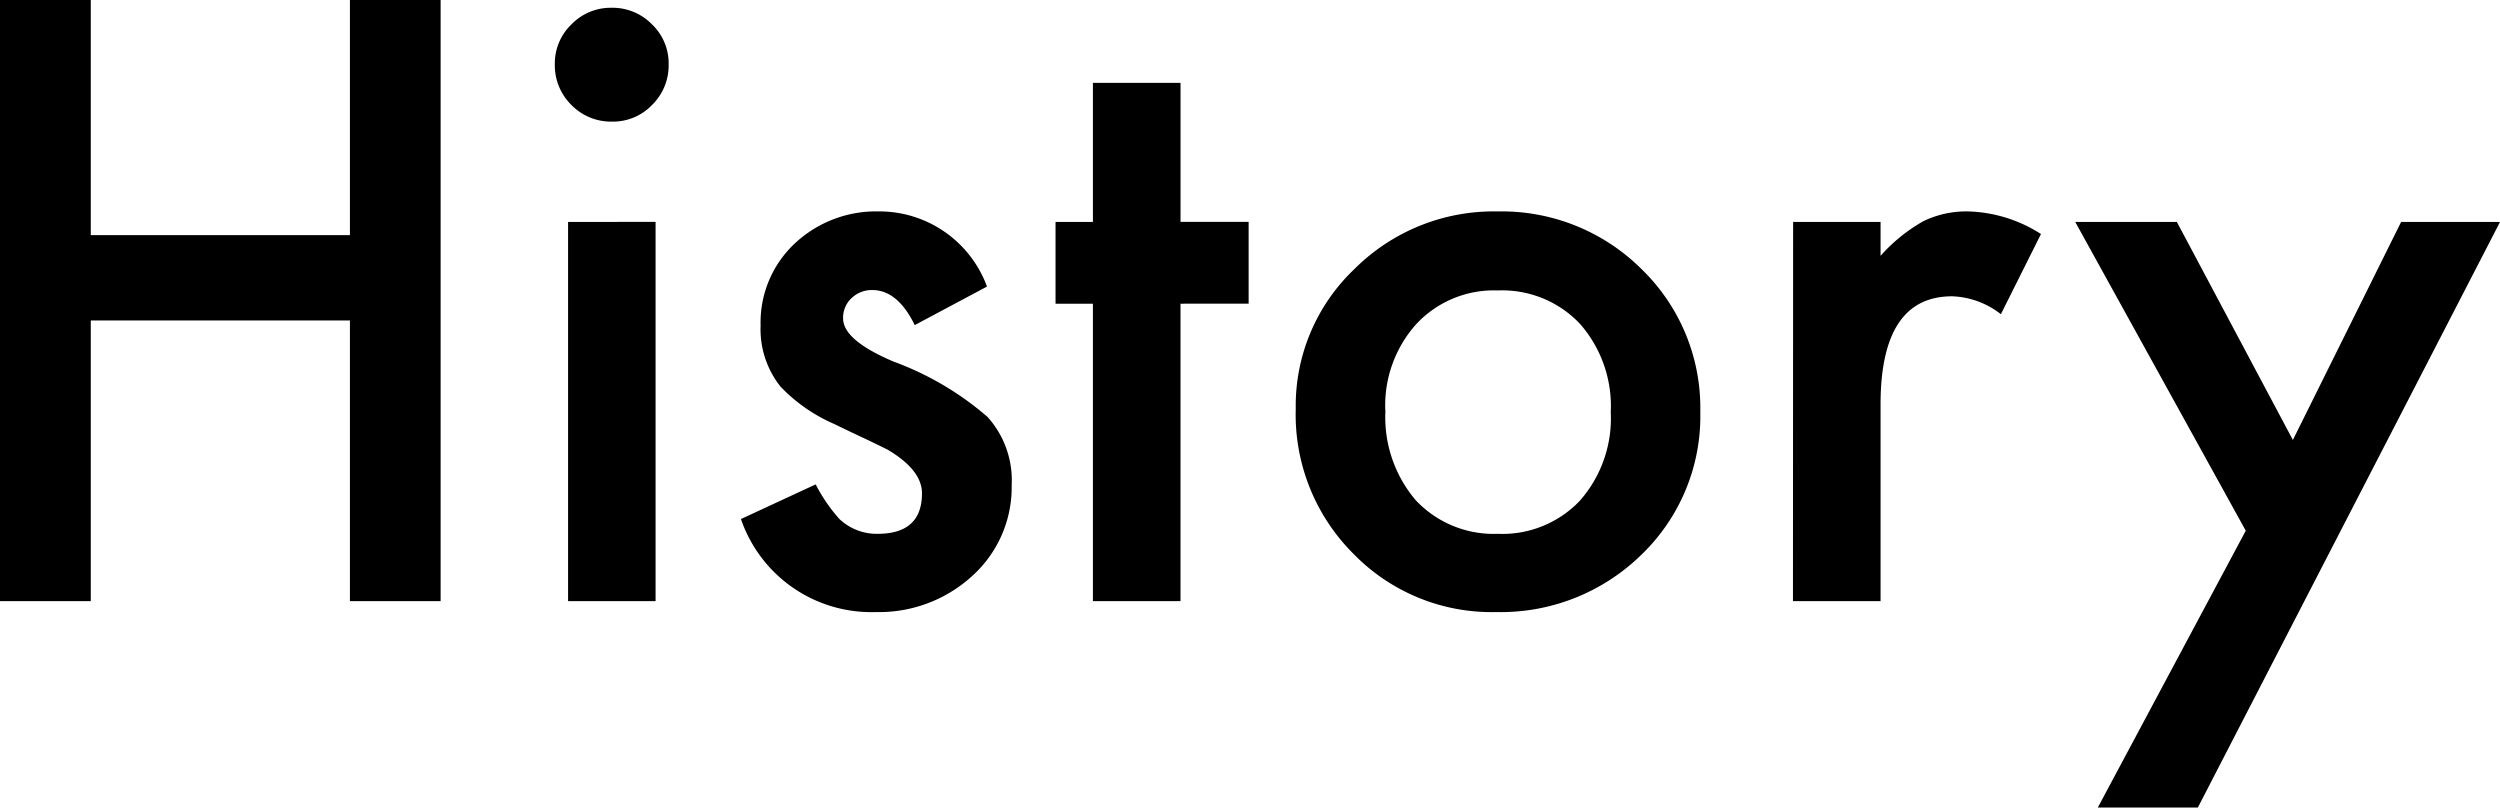
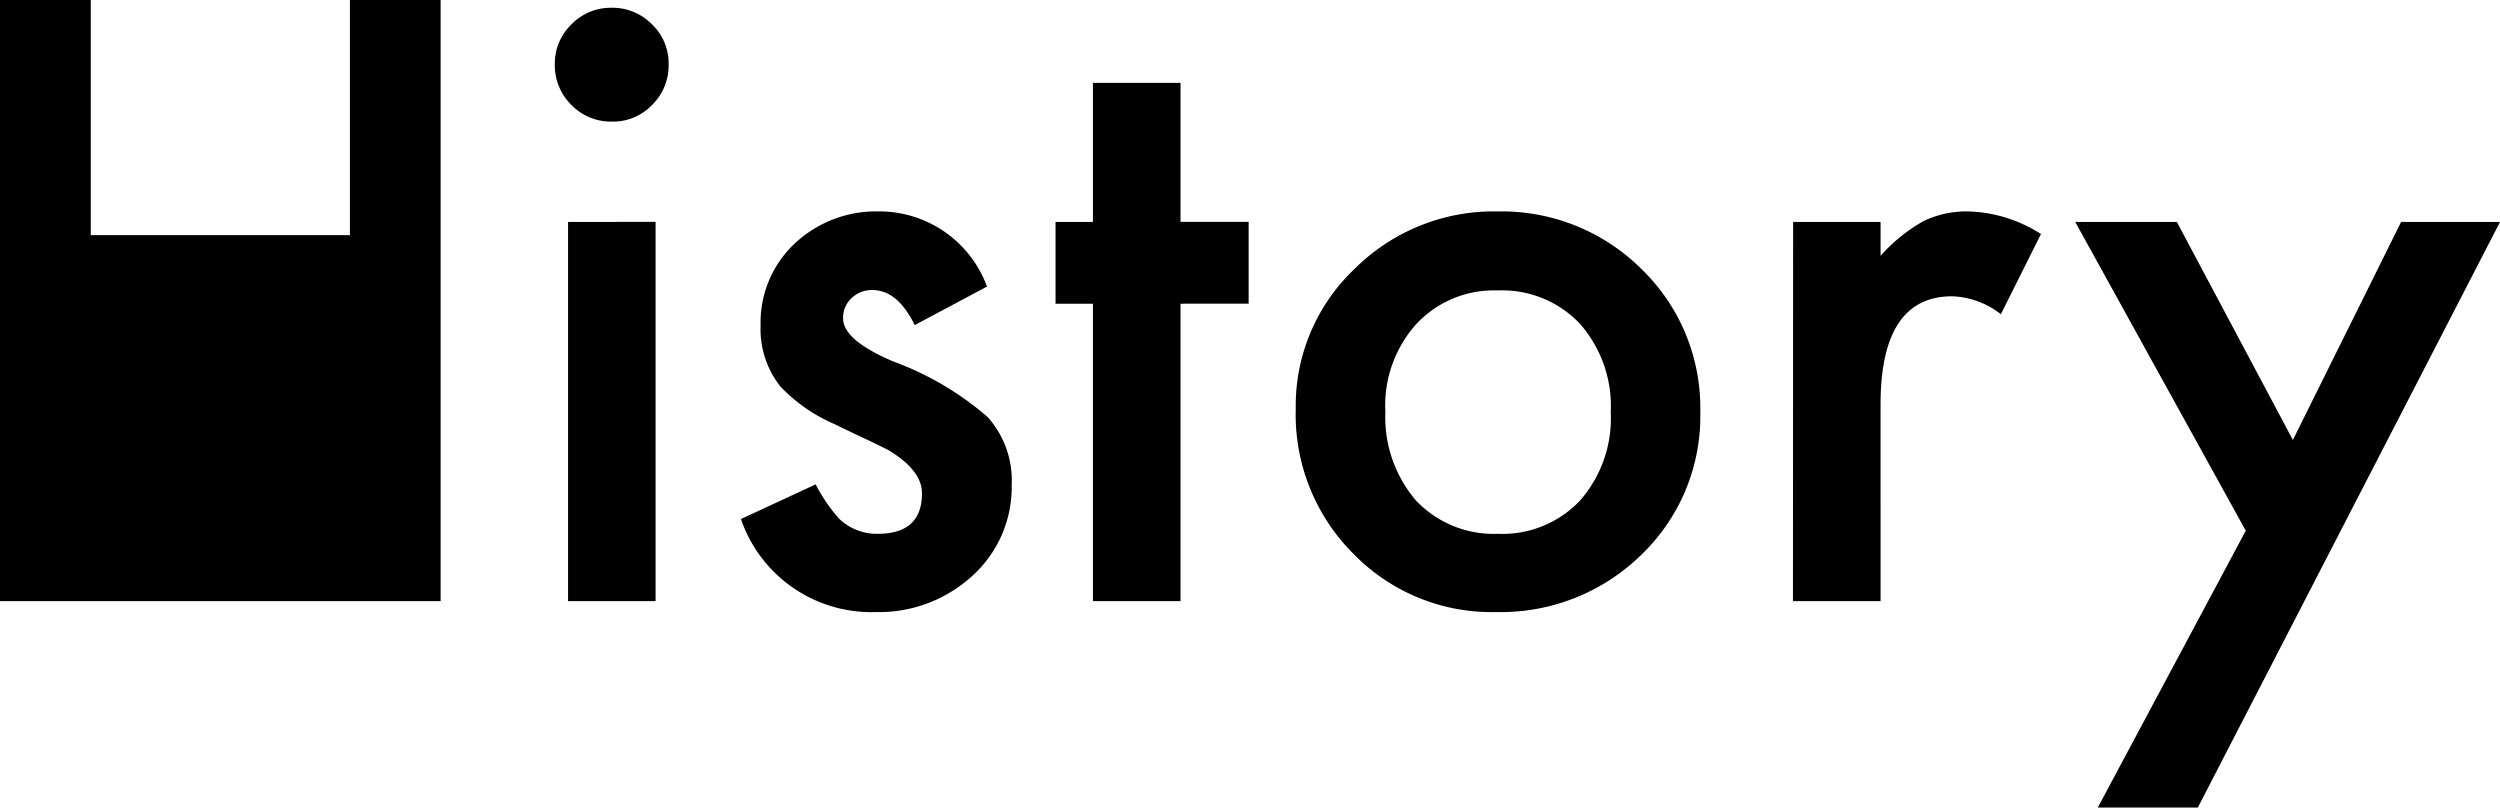
<svg xmlns="http://www.w3.org/2000/svg" width="75.246" height="24.305" viewBox="0 0 75.246 24.305">
-   <path id="パス_33" data-name="パス 33" d="M4.9-11.016h7.8v-7.078h2.73V0H12.7V-8.449H4.9V0H2.168V-18.094H4.9Zm17-.4V0H19.266V-11.414ZM18.867-16.16a1.633,1.633,0,0,1,.5-1.2,1.647,1.647,0,0,1,1.207-.5,1.66,1.66,0,0,1,1.219.5,1.622,1.622,0,0,1,.5,1.207,1.66,1.66,0,0,1-.5,1.219,1.622,1.622,0,0,1-1.207.5,1.66,1.66,0,0,1-1.219-.5A1.674,1.674,0,0,1,18.867-16.16ZM31.875-9.469,29.7-8.309q-.516-1.055-1.277-1.055a.879.879,0,0,0-.621.24.8.8,0,0,0-.258.615q0,.656,1.523,1.3a9.082,9.082,0,0,1,2.824,1.664,2.848,2.848,0,0,1,.727,2.051A3.594,3.594,0,0,1,31.395-.727,4.148,4.148,0,0,1,28.535.328a4.148,4.148,0,0,1-4.066-2.8l2.25-1.043a4.895,4.895,0,0,0,.715,1.043,1.631,1.631,0,0,0,1.148.445q1.336,0,1.336-1.219,0-.7-1.031-1.312-.4-.2-.8-.387t-.809-.387a4.95,4.95,0,0,1-1.617-1.125,2.771,2.771,0,0,1-.6-1.84,3.256,3.256,0,0,1,1.02-2.461,3.577,3.577,0,0,1,2.531-.973A3.453,3.453,0,0,1,31.875-9.469Zm5.824.516V0H35.063V-8.953H33.938v-2.461h1.125V-15.6H37.7v4.184H39.75v2.461Zm3.469,3.164A5.672,5.672,0,0,1,42.938-10,5.929,5.929,0,0,1,47.25-11.73a5.962,5.962,0,0,1,4.336,1.746A5.811,5.811,0,0,1,53.344-5.7a5.781,5.781,0,0,1-1.77,4.3A6.048,6.048,0,0,1,47.2.328,5.8,5.8,0,0,1,42.9-1.43,5.912,5.912,0,0,1,41.168-5.789Zm2.7.047a3.85,3.85,0,0,0,.914,2.707A3.218,3.218,0,0,0,47.25-2.027a3.214,3.214,0,0,0,2.473-1,3.752,3.752,0,0,0,.926-2.66,3.752,3.752,0,0,0-.926-2.66A3.218,3.218,0,0,0,47.25-9.352,3.19,3.19,0,0,0,44.8-8.344,3.667,3.667,0,0,0,43.863-5.742Zm12.27-5.672H58.77v1.02a5.035,5.035,0,0,1,1.289-1.043,2.956,2.956,0,0,1,1.359-.293,4.259,4.259,0,0,1,2.18.68L62.391-8.637a2.517,2.517,0,0,0-1.465-.539q-2.156,0-2.156,3.258V0H56.133ZM69.762-2.121l-5.133-9.293h3.059L71.18-4.852l3.258-6.562h2.977L68.32,6.211H65.309Z" transform="translate(-2.168 18.094)" />
+   <path id="パス_33" data-name="パス 33" d="M4.9-11.016h7.8v-7.078h2.73V0H12.7H4.9V0H2.168V-18.094H4.9Zm17-.4V0H19.266V-11.414ZM18.867-16.16a1.633,1.633,0,0,1,.5-1.2,1.647,1.647,0,0,1,1.207-.5,1.66,1.66,0,0,1,1.219.5,1.622,1.622,0,0,1,.5,1.207,1.66,1.66,0,0,1-.5,1.219,1.622,1.622,0,0,1-1.207.5,1.66,1.66,0,0,1-1.219-.5A1.674,1.674,0,0,1,18.867-16.16ZM31.875-9.469,29.7-8.309q-.516-1.055-1.277-1.055a.879.879,0,0,0-.621.24.8.8,0,0,0-.258.615q0,.656,1.523,1.3a9.082,9.082,0,0,1,2.824,1.664,2.848,2.848,0,0,1,.727,2.051A3.594,3.594,0,0,1,31.395-.727,4.148,4.148,0,0,1,28.535.328a4.148,4.148,0,0,1-4.066-2.8l2.25-1.043a4.895,4.895,0,0,0,.715,1.043,1.631,1.631,0,0,0,1.148.445q1.336,0,1.336-1.219,0-.7-1.031-1.312-.4-.2-.8-.387t-.809-.387a4.95,4.95,0,0,1-1.617-1.125,2.771,2.771,0,0,1-.6-1.84,3.256,3.256,0,0,1,1.02-2.461,3.577,3.577,0,0,1,2.531-.973A3.453,3.453,0,0,1,31.875-9.469Zm5.824.516V0H35.063V-8.953H33.938v-2.461h1.125V-15.6H37.7v4.184H39.75v2.461Zm3.469,3.164A5.672,5.672,0,0,1,42.938-10,5.929,5.929,0,0,1,47.25-11.73a5.962,5.962,0,0,1,4.336,1.746A5.811,5.811,0,0,1,53.344-5.7a5.781,5.781,0,0,1-1.77,4.3A6.048,6.048,0,0,1,47.2.328,5.8,5.8,0,0,1,42.9-1.43,5.912,5.912,0,0,1,41.168-5.789Zm2.7.047a3.85,3.85,0,0,0,.914,2.707A3.218,3.218,0,0,0,47.25-2.027a3.214,3.214,0,0,0,2.473-1,3.752,3.752,0,0,0,.926-2.66,3.752,3.752,0,0,0-.926-2.66A3.218,3.218,0,0,0,47.25-9.352,3.19,3.19,0,0,0,44.8-8.344,3.667,3.667,0,0,0,43.863-5.742Zm12.27-5.672H58.77v1.02a5.035,5.035,0,0,1,1.289-1.043,2.956,2.956,0,0,1,1.359-.293,4.259,4.259,0,0,1,2.18.68L62.391-8.637a2.517,2.517,0,0,0-1.465-.539q-2.156,0-2.156,3.258V0H56.133ZM69.762-2.121l-5.133-9.293h3.059L71.18-4.852l3.258-6.562h2.977L68.32,6.211H65.309Z" transform="translate(-2.168 18.094)" />
</svg>